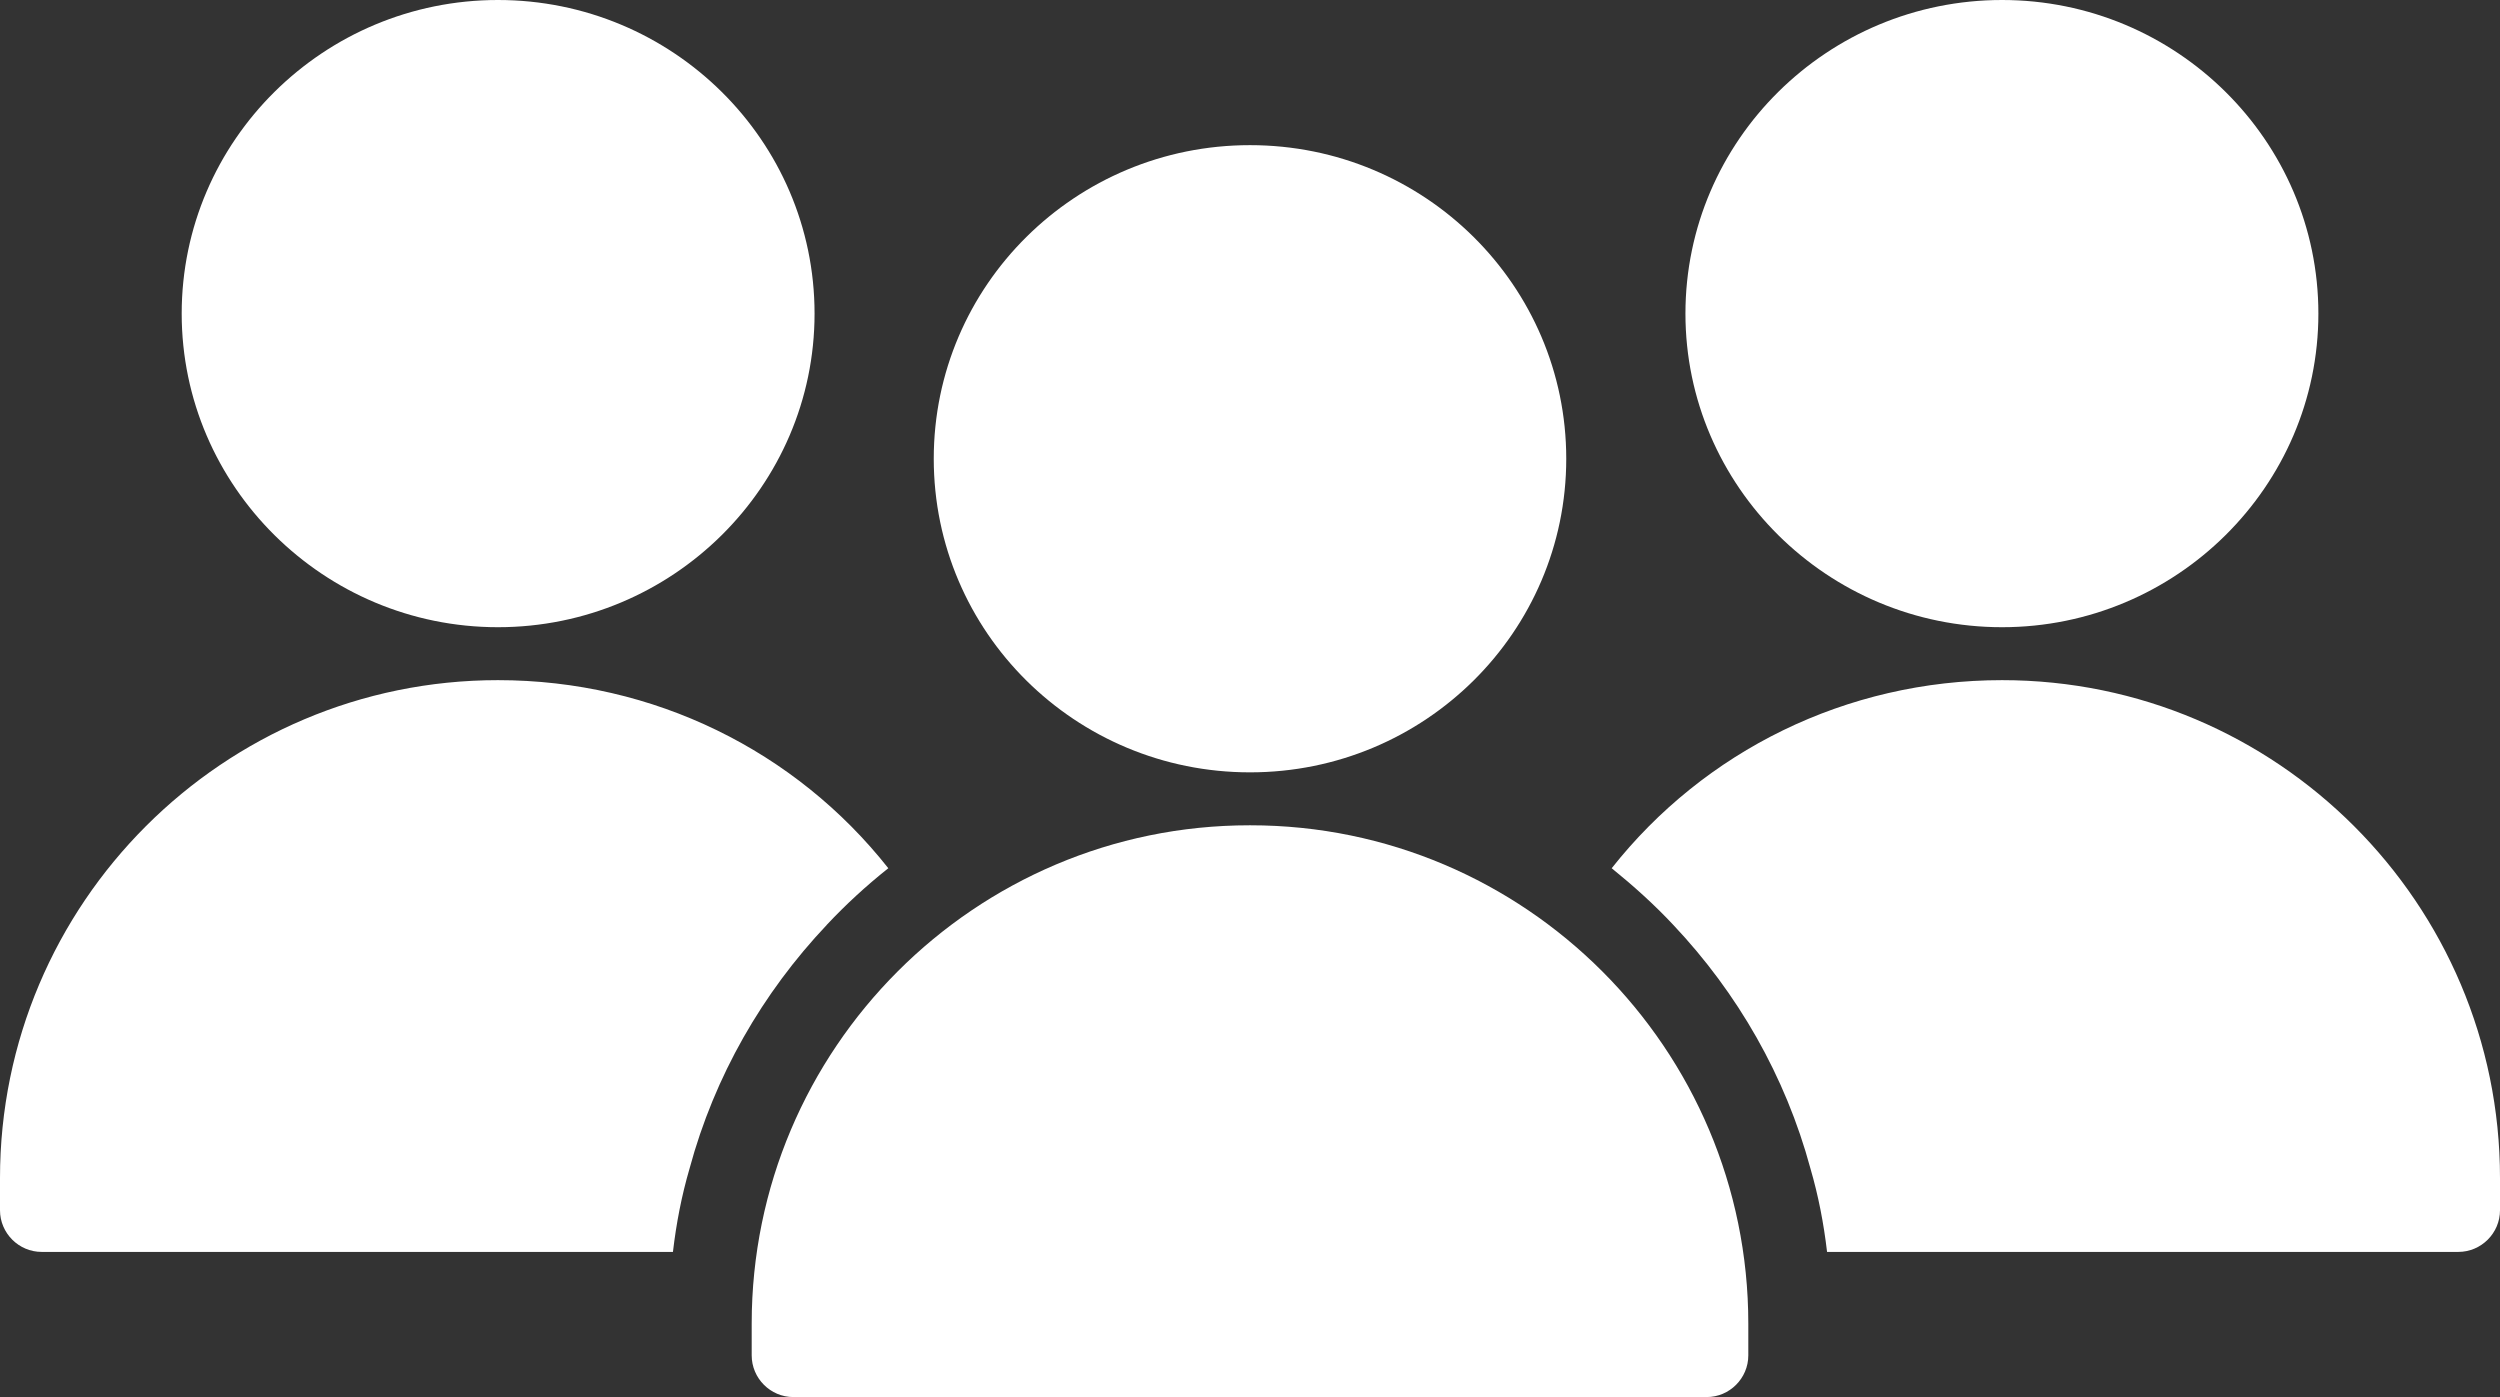
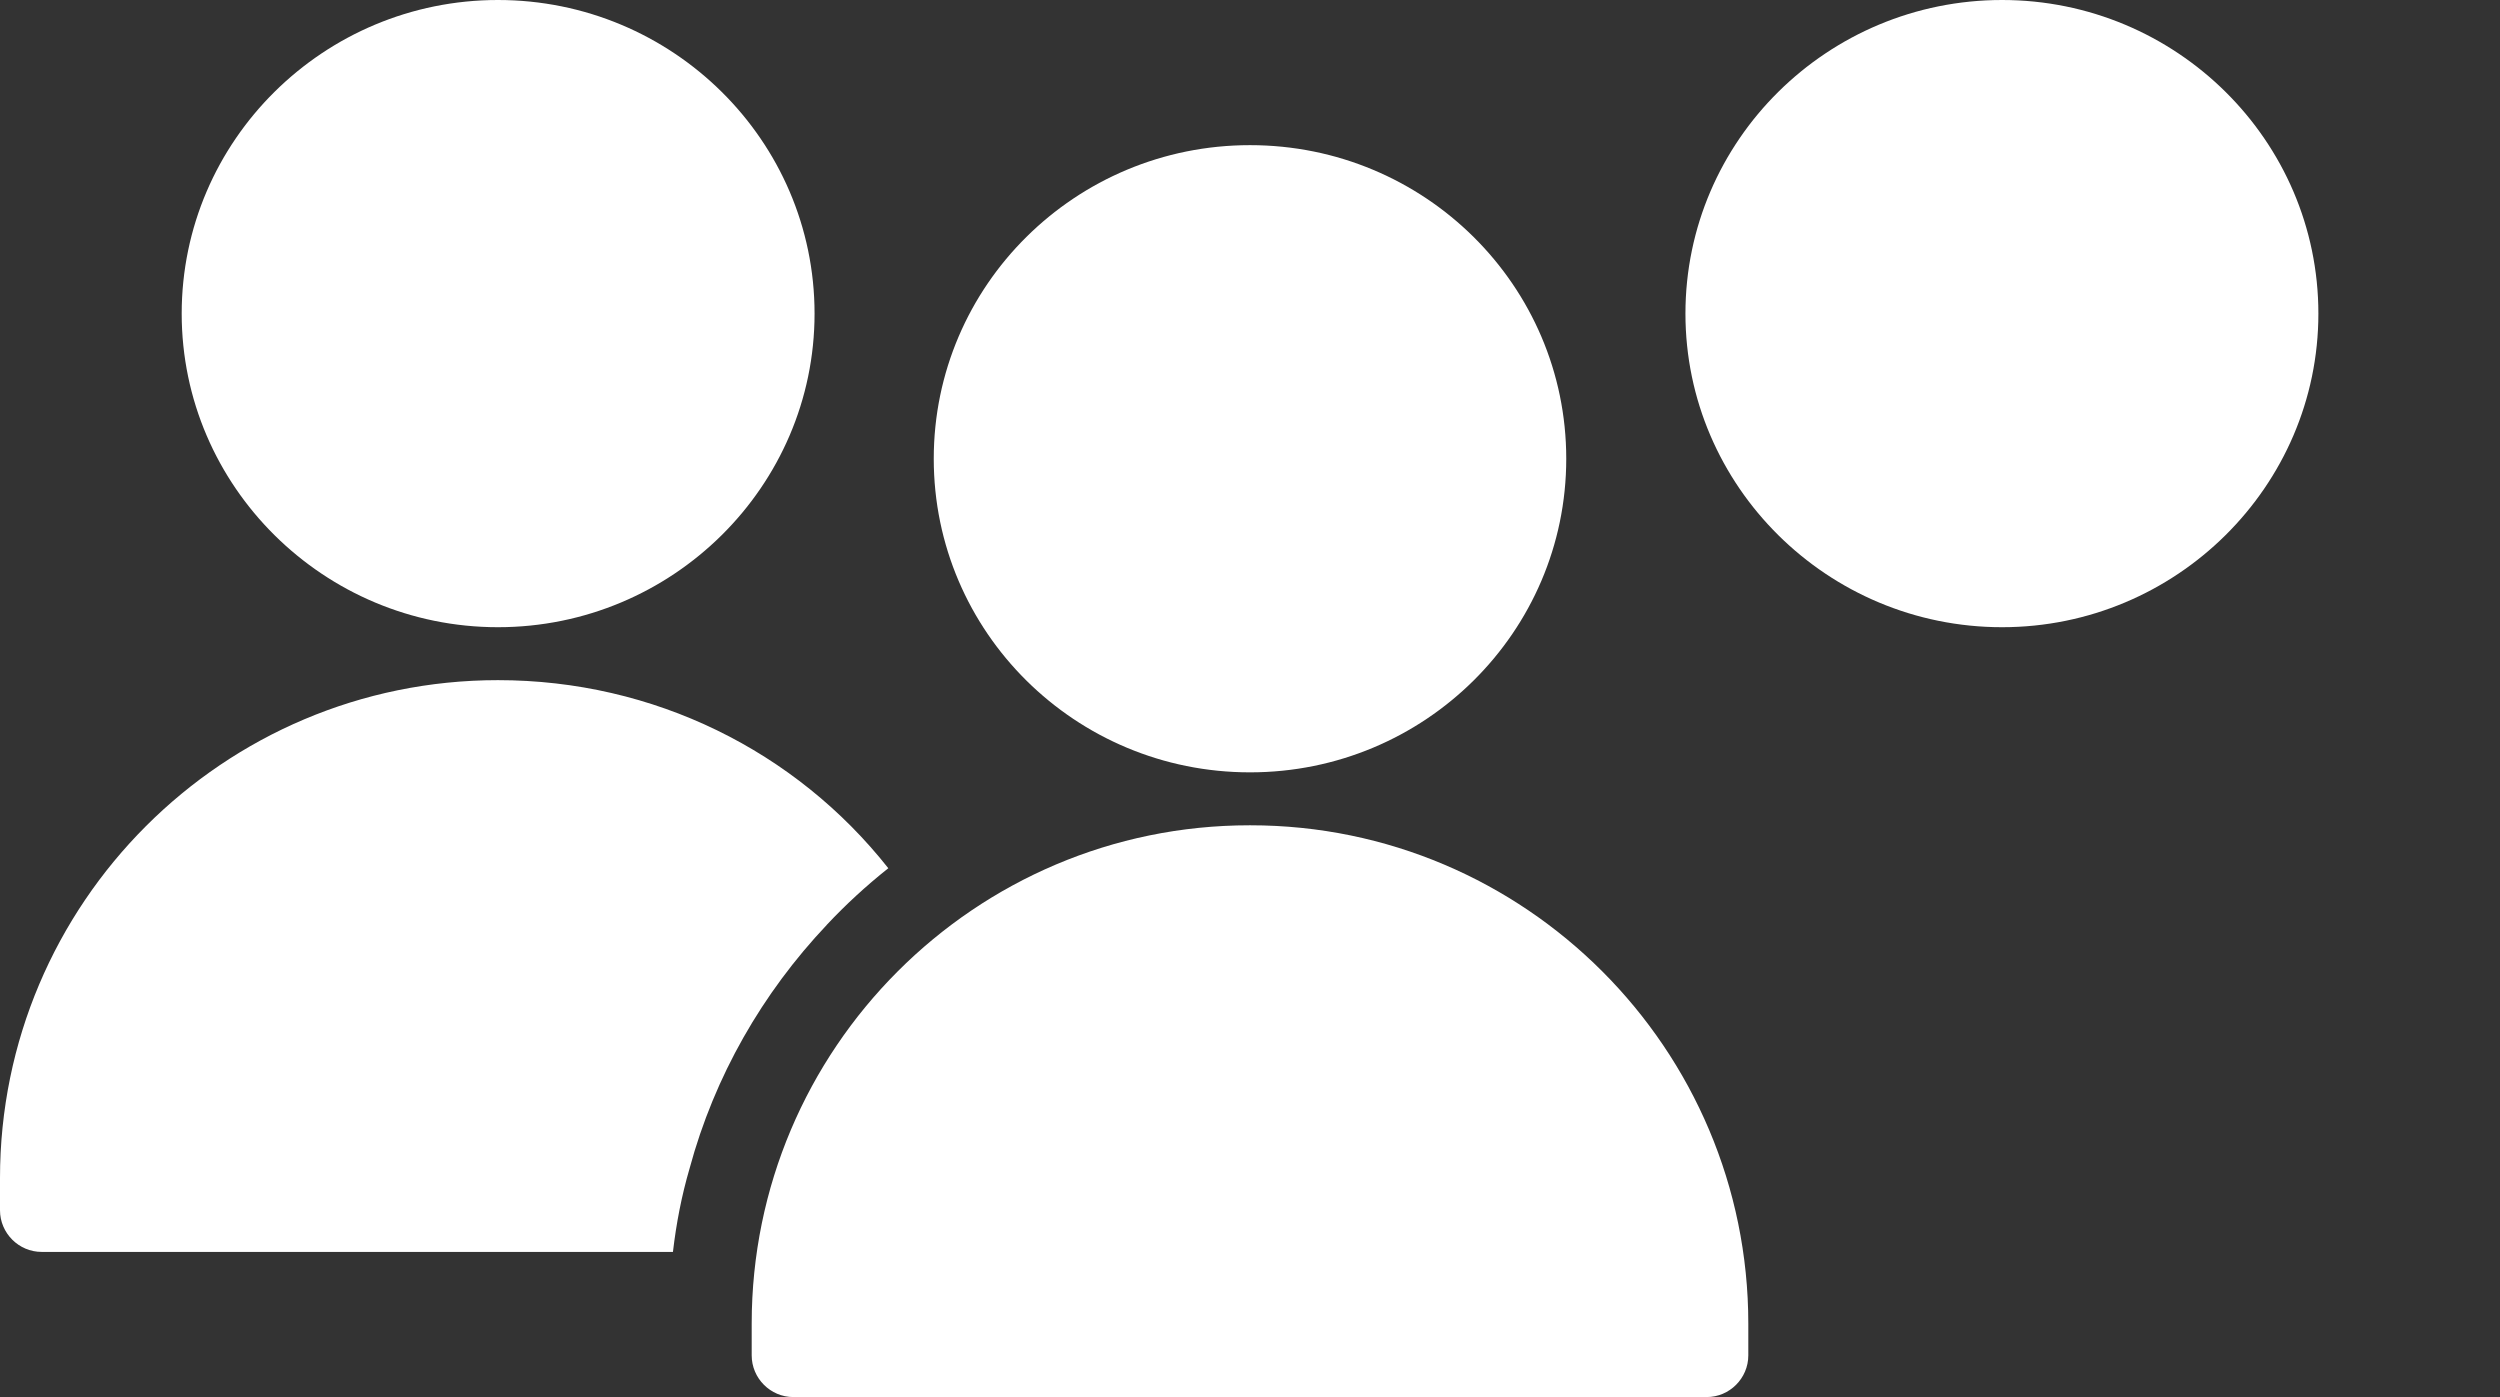
<svg xmlns="http://www.w3.org/2000/svg" width="34px" height="19px" viewBox="0 0 34 19" version="1.1">
  <rect x="0" y="0" width="34" height="19" fill="#333333" stroke="none" />
  <title>noun-team-5468868</title>
  <g id="Page-1" stroke="none" stroke-width="1" fill="none" fill-rule="evenodd">
    <g id="Desktop-HD-Copy-24" transform="translate(-228, -1006)" fill="#FFFFFF" fill-rule="nonzero">
      <g id="Group-5" transform="translate(192, 424)">
        <g id="Group-6" transform="translate(10, 564)">
          <g id="noun-team-5468868" transform="translate(26, 18)">
            <path d="M2.471,4.265 C2.471,1.911 4.403,0 6.772,0 C9.146,0 11.078,1.911 11.078,4.265 C11.078,6.613 9.146,8.53 6.772,8.53 C4.403,8.53 2.471,6.613 2.471,4.265 Z" id="Path" />
-             <path d="M34,16.022 L34,16.459 C34,16.771 33.745,17.026 33.433,17.026 L24.848,17.026 C24.803,16.641 24.73,16.261 24.622,15.892 C24.282,14.633 23.63,13.504 22.757,12.579 C22.497,12.301 22.213,12.046 21.919,11.808 C23.177,10.215 25.109,9.25 27.228,9.25 C30.963,9.25 34,12.285 34,16.022 L34,16.022 Z" id="Path" />
            <path d="M11.243,12.58 C10.37,13.504 9.718,14.633 9.378,15.892 C9.27,16.261 9.197,16.641 9.152,17.026 L0.567,17.026 C0.255,17.026 0,16.771 0,16.459 L0,16.023 C0,12.285 3.037,9.25 6.772,9.25 C8.891,9.25 10.823,10.214 12.081,11.808 C11.781,12.046 11.503,12.302 11.243,12.579 L11.243,12.58 Z" id="Path" />
            <path d="M21.301,6.239 C21.301,8.595 19.375,10.504 17,10.504 C14.624,10.504 12.699,8.595 12.699,6.239 C12.699,3.883 14.624,1.974 17,1.974 C19.375,1.974 21.301,3.883 21.301,6.239" id="Path" />
            <path d="M23.777,18.002 L23.777,18.433 C23.777,18.745 23.522,19 23.211,19 L10.789,19 C10.478,19 10.223,18.745 10.223,18.433 L10.223,18.002 C10.223,14.264 13.26,11.224 16.994,11.224 L17.006,11.224 C20.74,11.224 23.777,14.264 23.777,18.002 L23.777,18.002 Z" id="Path" />
            <path d="M22.922,4.265 C22.922,1.911 24.854,0 27.228,0 C29.597,0 31.53,1.911 31.53,4.265 C31.53,6.613 29.597,8.53 27.228,8.53 C24.854,8.53 22.922,6.613 22.922,4.265 L22.922,4.265 Z" id="Path" />
          </g>
        </g>
      </g>
    </g>
  </g>
</svg>